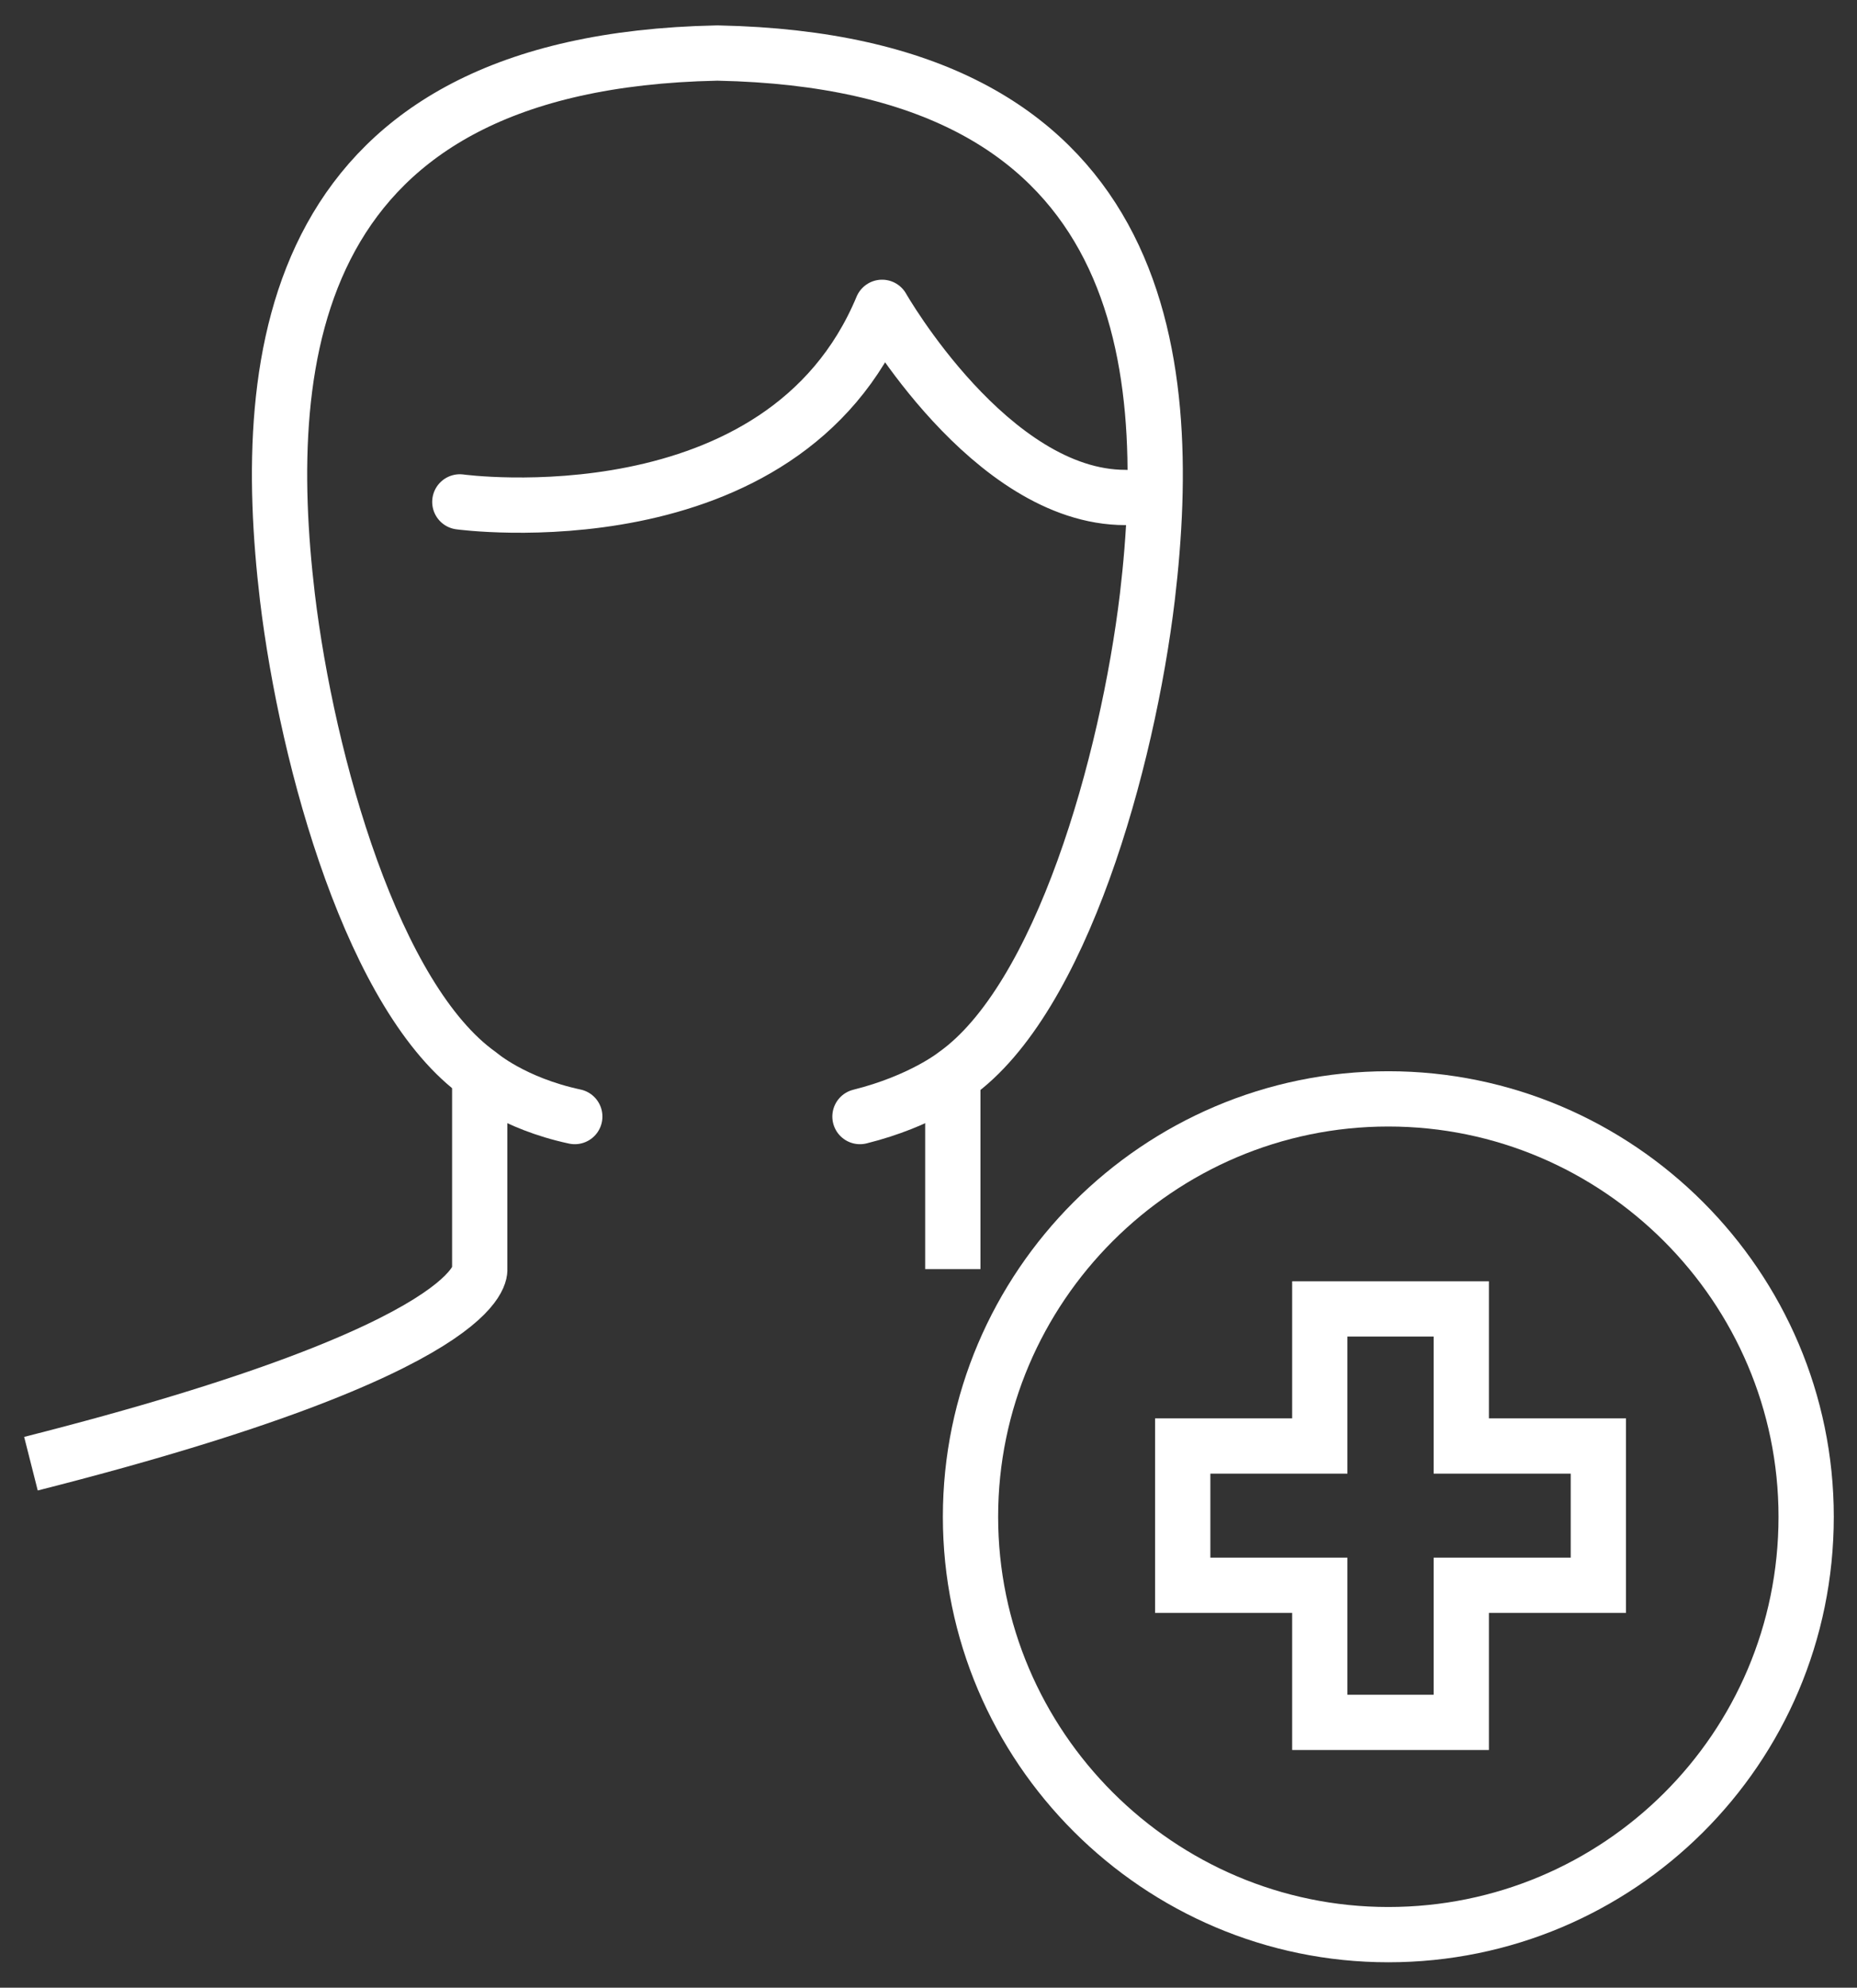
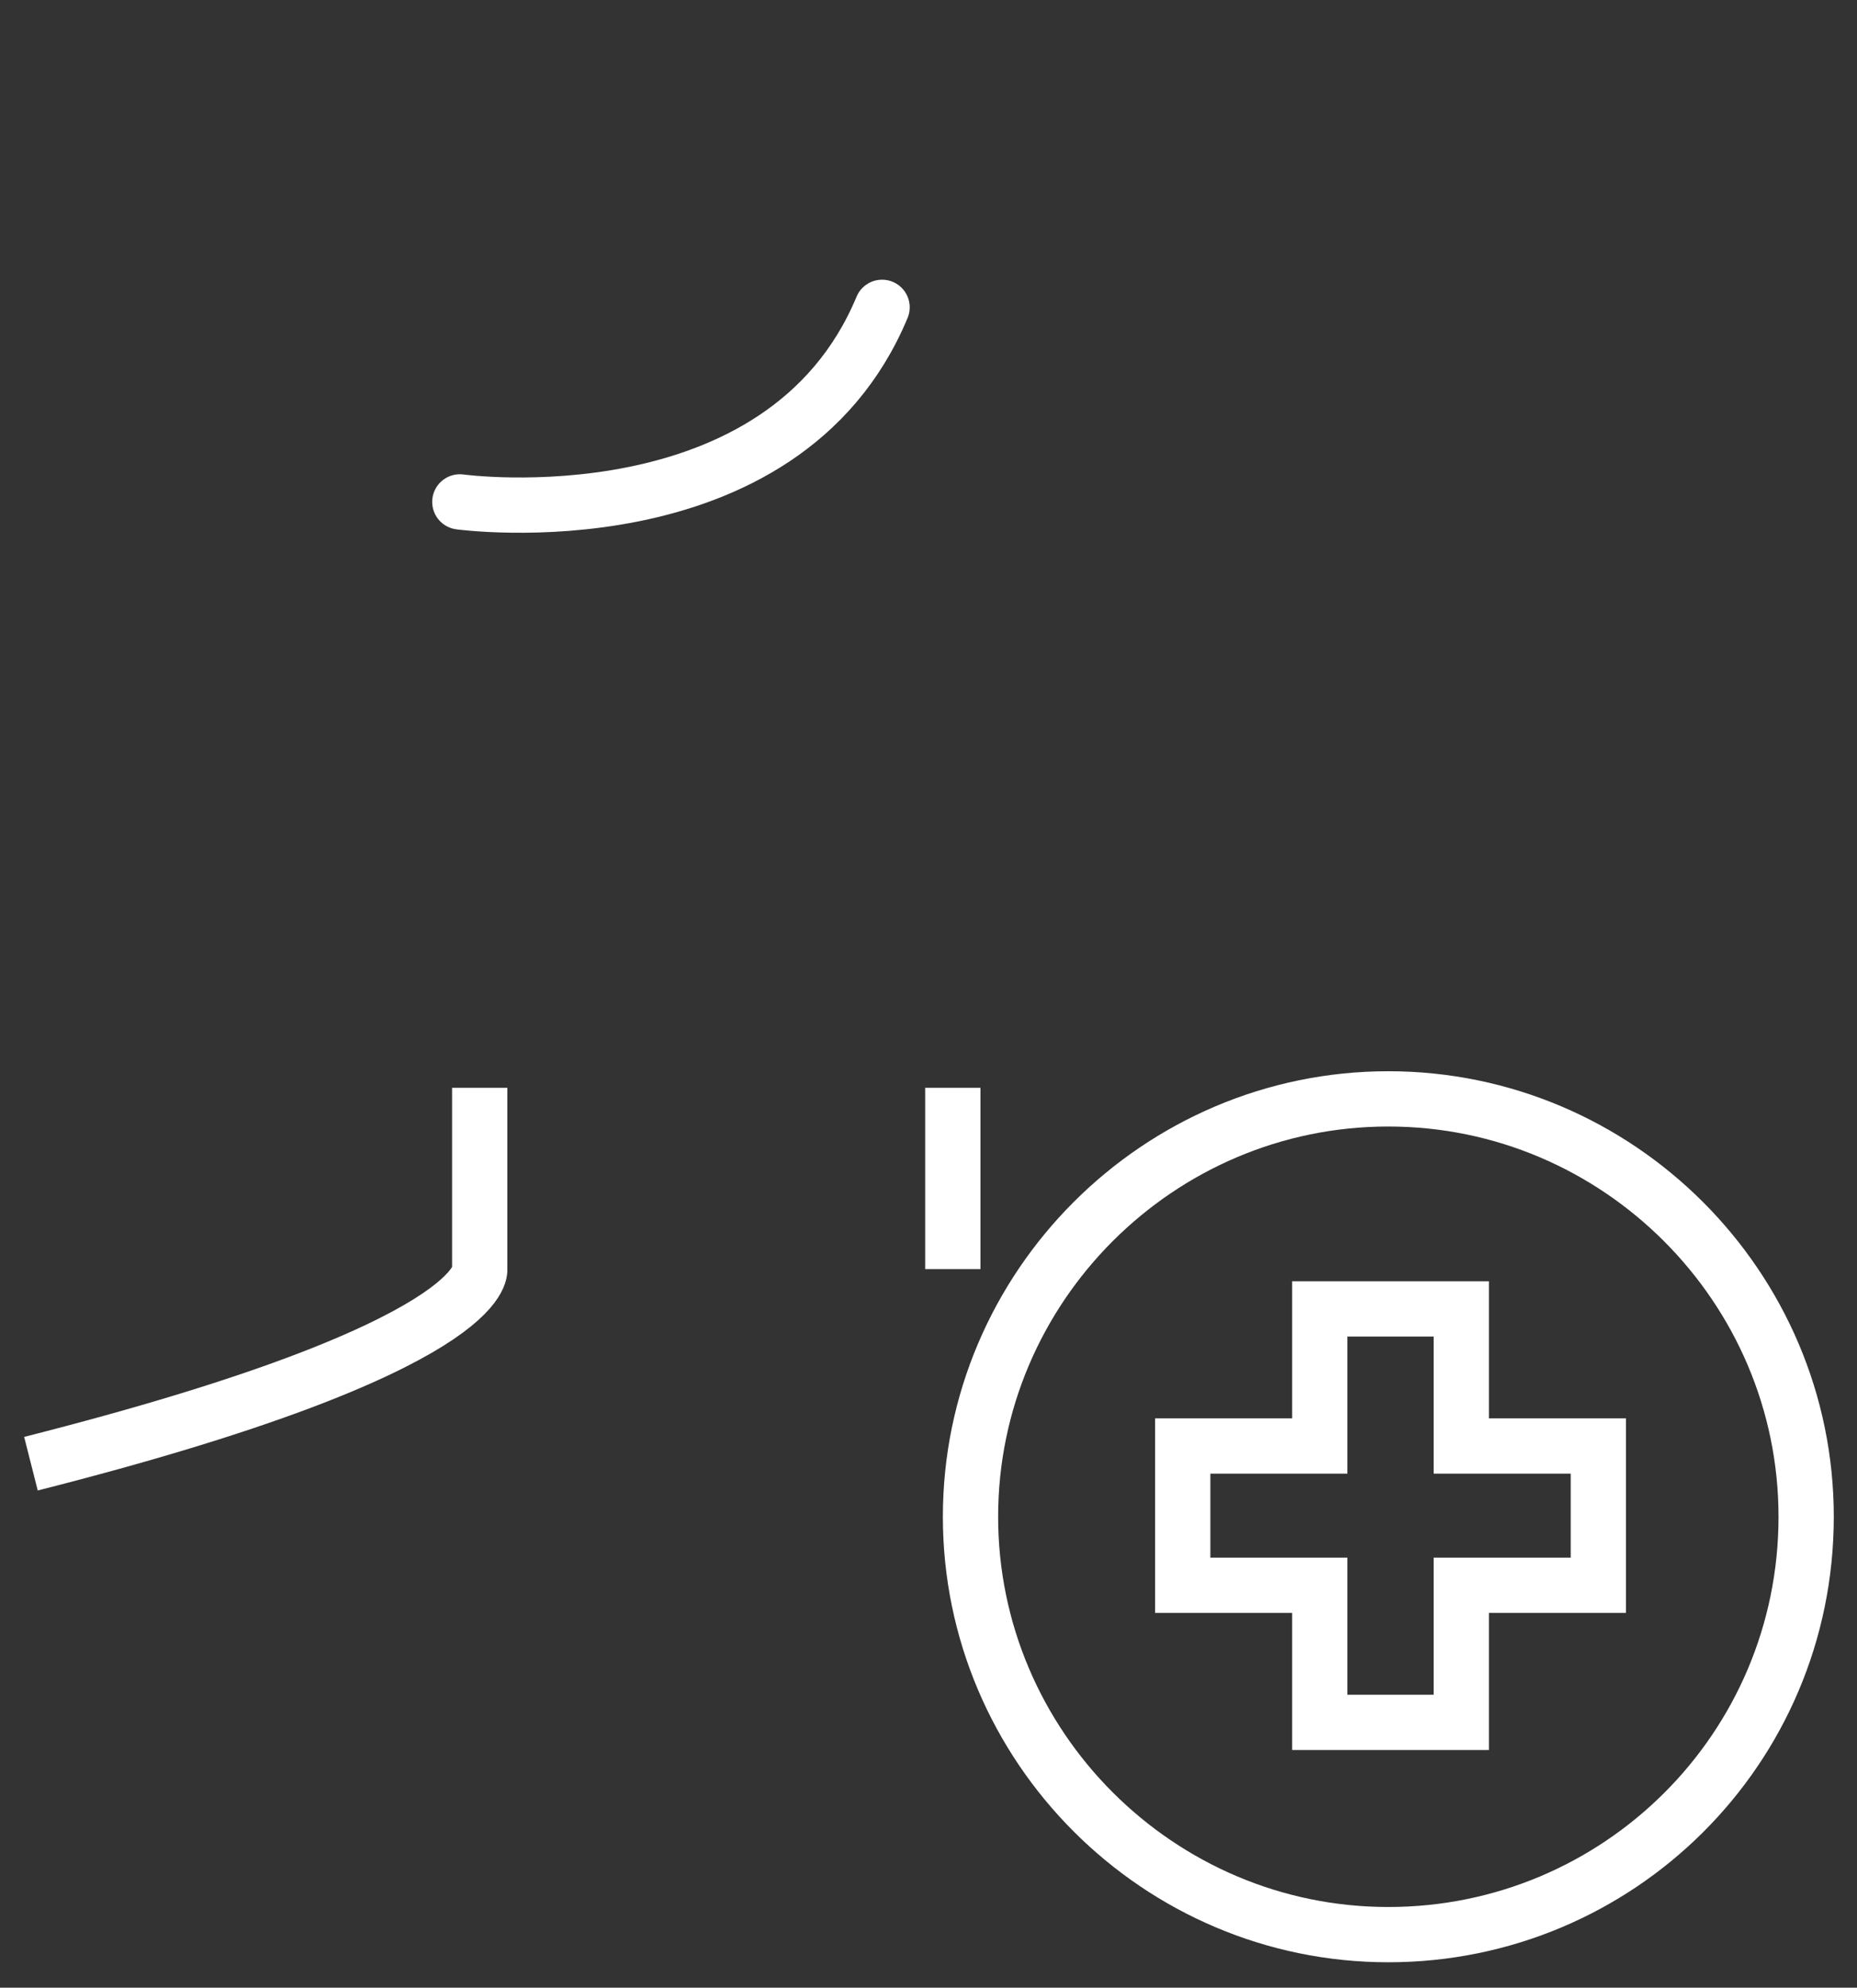
<svg xmlns="http://www.w3.org/2000/svg" id="Layer_1" x="0px" y="0px" viewBox="0 0 84 89.9" style="enable-background:new 0 0 84 89.9;" xml:space="preserve">
  <rect x="0" y="0" width="84" height="89.9" fill="#333333" stroke="none" />
  <style type="text/css"> .st0{fill:none;stroke:#FFFFFF;stroke-width:2.5;stroke-miterlimit:10;} .st1{fill:none;stroke:#FFFFFF;stroke-width:2.5;stroke-linecap:round;stroke-linejoin:round;} .st2{fill:none;stroke:#FFFFFF;stroke-width:2.5;stroke-linejoin:round;} </style>
  <polygon class="st0" points="72.3,65.4 66.1,65.4 66.1,59.2 59.7,59.2 59.7,65.4 53.5,65.4 53.5,71.7 59.7,71.7 59.7,77.9 66.1,77.9 66.1,71.7 72.3,71.7 " />
  <path class="st0" d="M81.7,68.6c0,10.5-8.5,18.9-18.9,18.9s-18.9-8.5-18.9-18.9s8.5-18.9,18.9-18.9S81.7,58.2,81.7,68.6z" />
-   <path class="st1" d="M20.8,22.7c0,0,14.6,2,19.1-8.8c0,0,4.9,8.6,11,8.6" />
+   <path class="st1" d="M20.8,22.7c0,0,14.6,2,19.1-8.8" />
  <path class="st2" d="M21.7,49.2c0,2.6,0,8.2,0,8.2s0.6,3.5-20.3,8.8" />
  <g>
    <path class="st2" d="M43.1,49.2c0,2.6,0,8.2,0,8.2" />
-     <path class="st1" d="M38.9,50.5c2.8-0.7,4.3-1.9,4.3-1.9c4.8-3.4,7.8-14.1,8.7-21.6c1.3-11-0.1-24.2-19.4-24.6h-0.1 C13.1,2.8,11.7,16,13,27c0.9,7.5,3.9,18.2,8.7,21.6c0,0,1.5,1.3,4.3,1.9" />
  </g>
</svg>